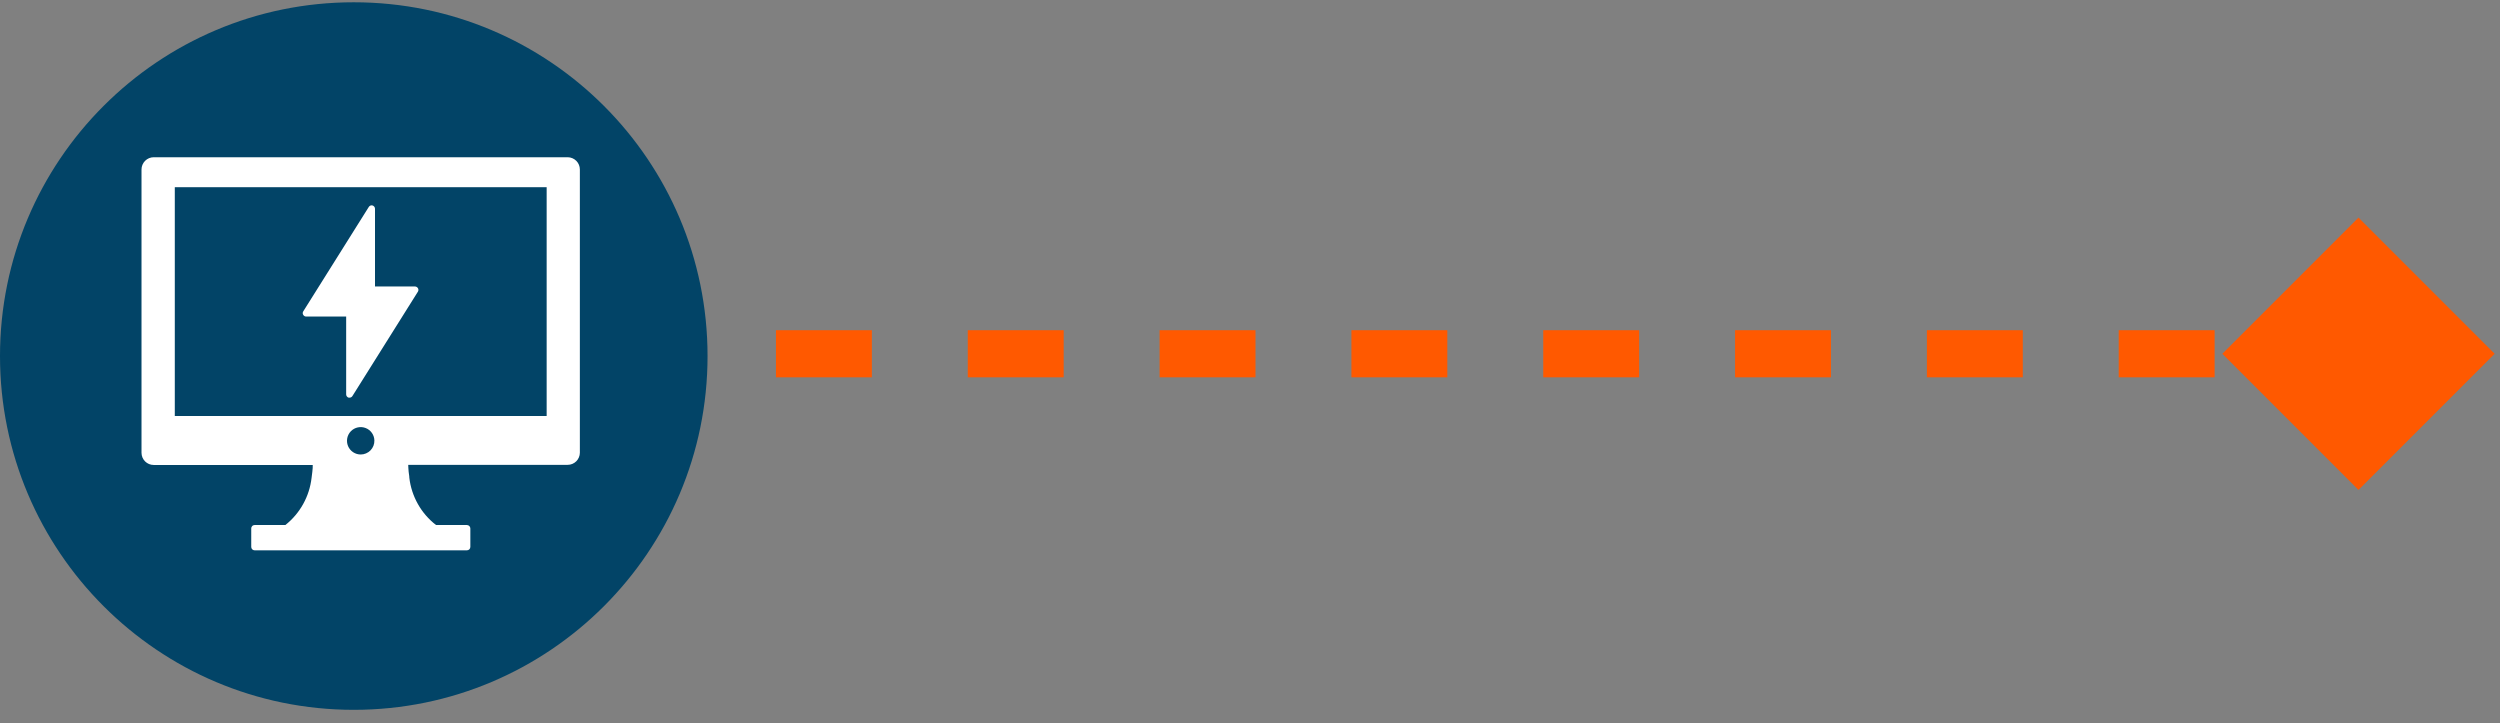
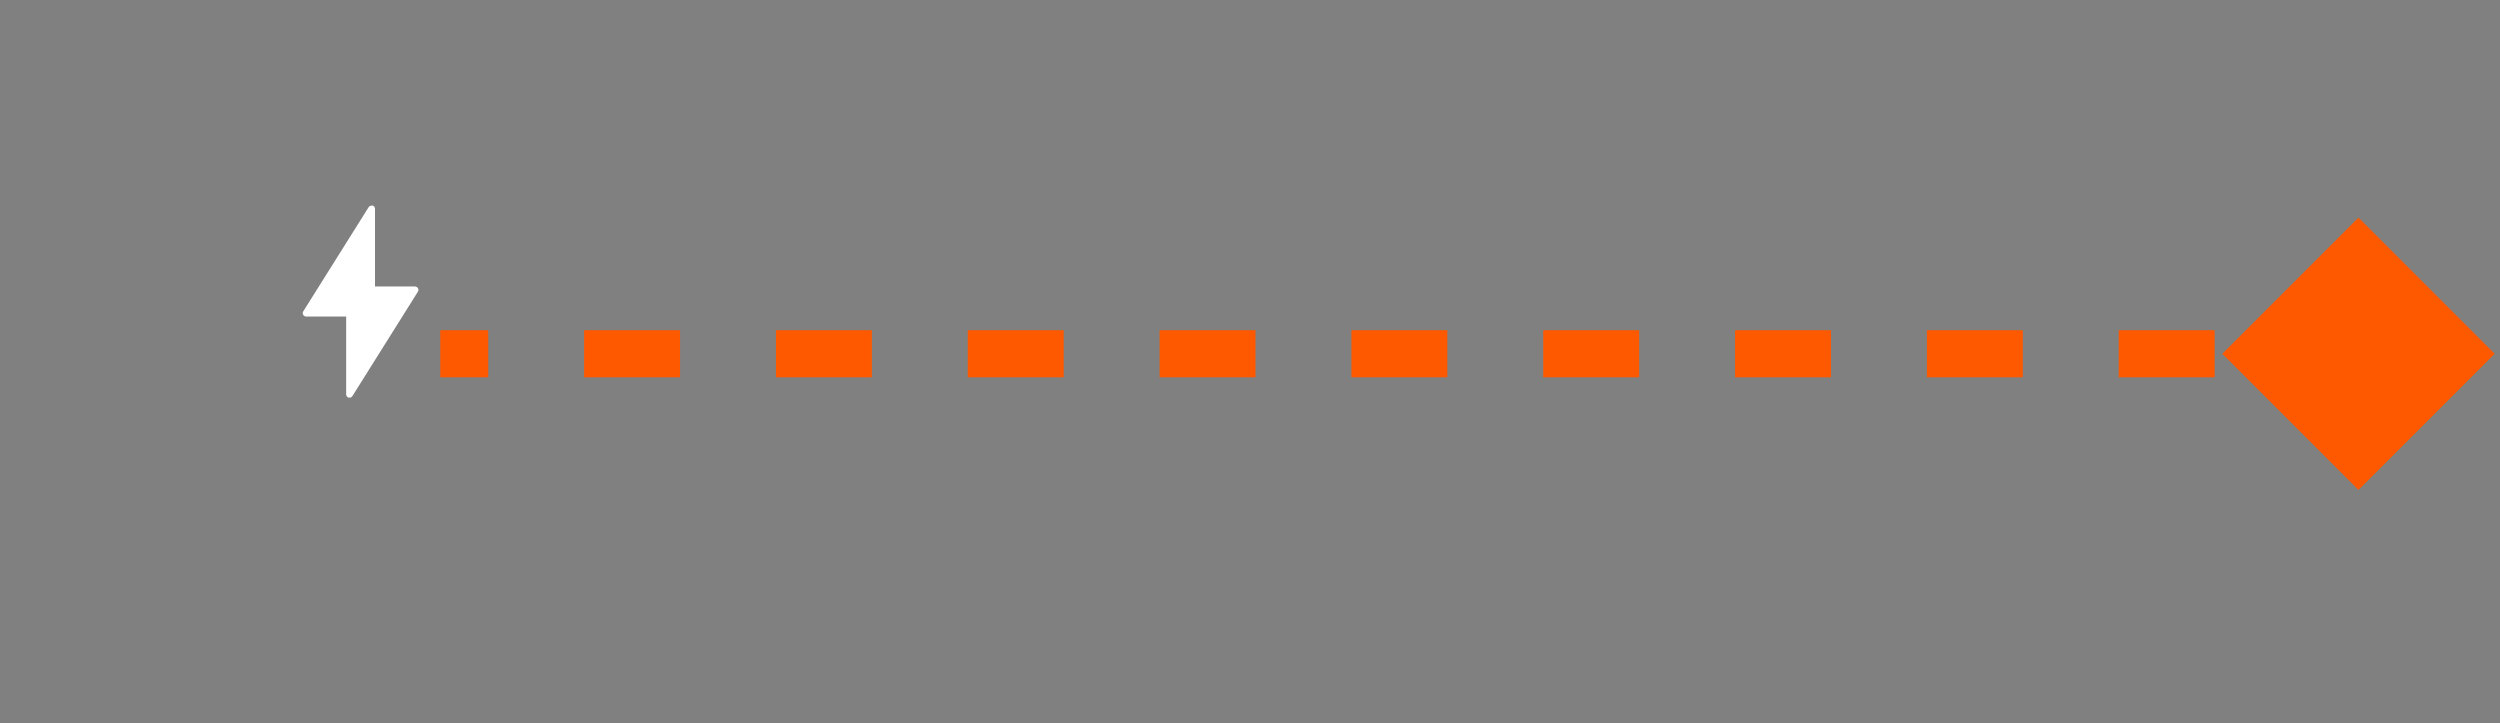
<svg xmlns="http://www.w3.org/2000/svg" width="159" height="46" viewBox="0 0 159 46" fill="none">
  <rect x="0" y="0" width="159" height="46" fill="#808080" stroke="none" />
  <path d="M158.66 22.5L150 13.84L141.34 22.5L150 31.16L158.66 22.5ZM28 24H31.05V21H28V24ZM37.15 24H43.25V21H37.15V24ZM49.35 24H55.45V21H49.35V24ZM61.55 24H67.65V21H61.55V24ZM73.75 24H79.85V21H73.75V24ZM85.95 24H92.05V21H85.95V24ZM98.15 24H104.25V21H98.15V24ZM110.35 24H116.45V21H110.35V24ZM122.55 24H128.65V21H122.55V24ZM134.75 24H140.85V21H134.75V24ZM146.95 24H150V21H146.95V24Z" fill="#FF5900" />
-   <circle cx="22.5" cy="22.645" r="22.5" fill="#024467" />
-   <path d="M36.104 10H9.775C9.569 10.001 9.372 10.084 9.227 10.23C9.082 10.376 9 10.574 9 10.78V28.797C9 29.002 9.082 29.2 9.227 29.345C9.373 29.491 9.57 29.572 9.775 29.572H19.89C19.89 29.681 19.89 29.829 19.864 30.008C19.838 30.186 19.838 30.256 19.816 30.391C19.749 30.977 19.567 31.543 19.281 32.058C18.995 32.573 18.61 33.027 18.148 33.392H16.192C16.164 33.392 16.136 33.398 16.109 33.409C16.083 33.42 16.059 33.436 16.04 33.457C16.02 33.477 16.004 33.501 15.993 33.527C15.983 33.554 15.978 33.582 15.979 33.61V34.786C15.979 34.843 16.001 34.897 16.041 34.937C16.081 34.977 16.135 35 16.192 35H29.696C29.724 35.001 29.753 34.995 29.779 34.985C29.805 34.974 29.829 34.959 29.85 34.939C29.87 34.919 29.886 34.895 29.897 34.869C29.908 34.843 29.914 34.815 29.914 34.786V33.61C29.914 33.553 29.891 33.497 29.85 33.456C29.809 33.416 29.754 33.392 29.696 33.392H27.732C27.262 33.029 26.87 32.576 26.579 32.059C26.287 31.542 26.101 30.972 26.033 30.382C26.033 30.247 25.998 30.121 25.989 29.999C25.98 29.877 25.963 29.677 25.963 29.564H36.104C36.308 29.564 36.504 29.483 36.649 29.34C36.794 29.196 36.877 29.001 36.879 28.797V10.78C36.879 10.574 36.798 10.376 36.653 10.23C36.507 10.084 36.31 10.001 36.104 10ZM22.94 28.906C22.768 28.906 22.601 28.855 22.458 28.76C22.315 28.665 22.204 28.531 22.137 28.373C22.07 28.215 22.052 28.041 22.084 27.872C22.116 27.704 22.197 27.549 22.316 27.426C22.436 27.303 22.589 27.219 22.757 27.183C22.924 27.147 23.099 27.161 23.258 27.224C23.418 27.286 23.555 27.394 23.654 27.535C23.752 27.675 23.807 27.841 23.811 28.013C23.814 28.129 23.793 28.245 23.751 28.353C23.709 28.461 23.645 28.56 23.564 28.643C23.482 28.726 23.385 28.792 23.278 28.837C23.171 28.883 23.056 28.906 22.94 28.906ZM34.767 26.457H11.117V11.904H34.767V26.457Z" fill="white" />
-   <path d="M19.455 20.132H22.016V25.085C22.016 25.132 22.032 25.177 22.06 25.214C22.088 25.251 22.128 25.278 22.173 25.29C22.193 25.294 22.214 25.294 22.234 25.29C22.27 25.29 22.305 25.281 22.336 25.263C22.368 25.246 22.394 25.221 22.413 25.19L26.581 18.547C26.601 18.514 26.611 18.476 26.611 18.438C26.611 18.4 26.601 18.362 26.581 18.329C26.562 18.297 26.534 18.27 26.502 18.251C26.469 18.232 26.432 18.221 26.394 18.22H23.85V13.276C23.849 13.229 23.834 13.183 23.806 13.146C23.777 13.108 23.738 13.081 23.693 13.067C23.648 13.054 23.601 13.057 23.557 13.074C23.514 13.092 23.478 13.123 23.454 13.163L19.285 19.806C19.264 19.838 19.253 19.876 19.253 19.915C19.253 19.953 19.264 19.991 19.285 20.023C19.302 20.054 19.326 20.08 19.356 20.099C19.386 20.118 19.42 20.13 19.455 20.132Z" fill="white" />
+   <path d="M19.455 20.132H22.016V25.085C22.016 25.132 22.032 25.177 22.06 25.214C22.088 25.251 22.128 25.278 22.173 25.29C22.193 25.294 22.214 25.294 22.234 25.29C22.27 25.29 22.305 25.281 22.336 25.263C22.368 25.246 22.394 25.221 22.413 25.19L26.581 18.547C26.601 18.514 26.611 18.476 26.611 18.438C26.611 18.4 26.601 18.362 26.581 18.329C26.562 18.297 26.534 18.27 26.502 18.251C26.469 18.232 26.432 18.221 26.394 18.22H23.85V13.276C23.849 13.229 23.834 13.183 23.806 13.146C23.777 13.108 23.738 13.081 23.693 13.067C23.514 13.092 23.478 13.123 23.454 13.163L19.285 19.806C19.264 19.838 19.253 19.876 19.253 19.915C19.253 19.953 19.264 19.991 19.285 20.023C19.302 20.054 19.326 20.08 19.356 20.099C19.386 20.118 19.42 20.13 19.455 20.132Z" fill="white" />
</svg>